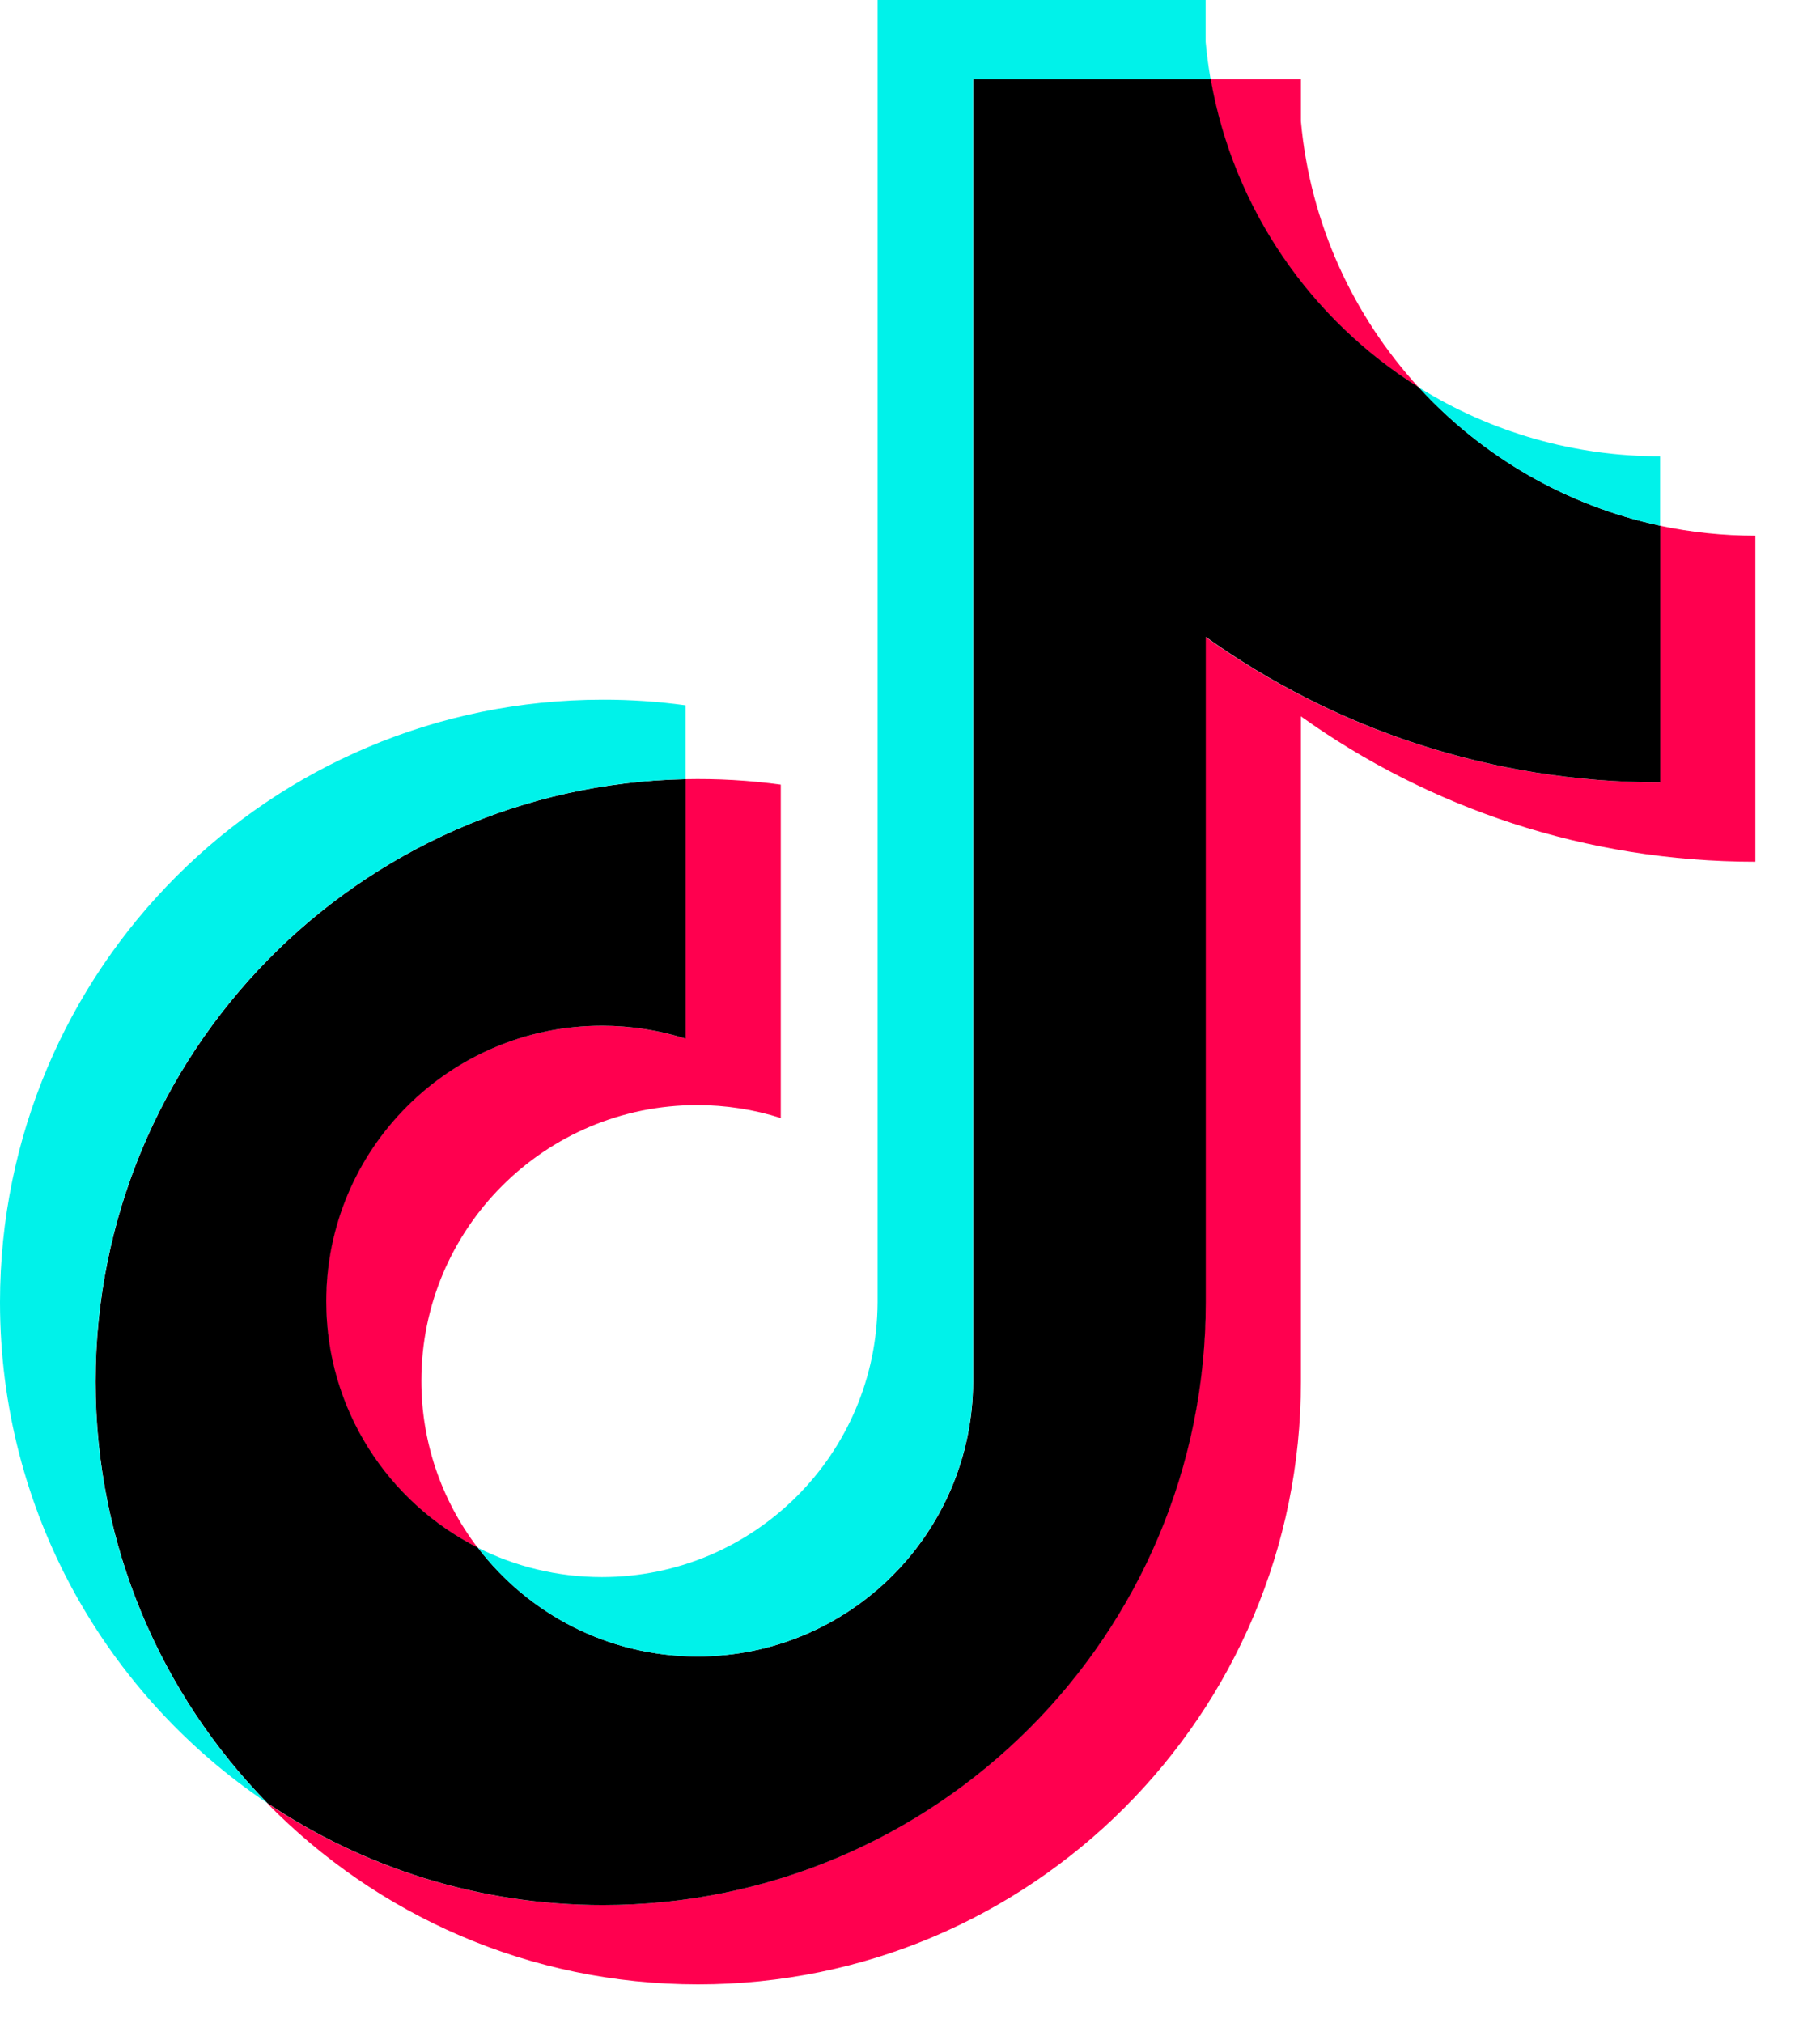
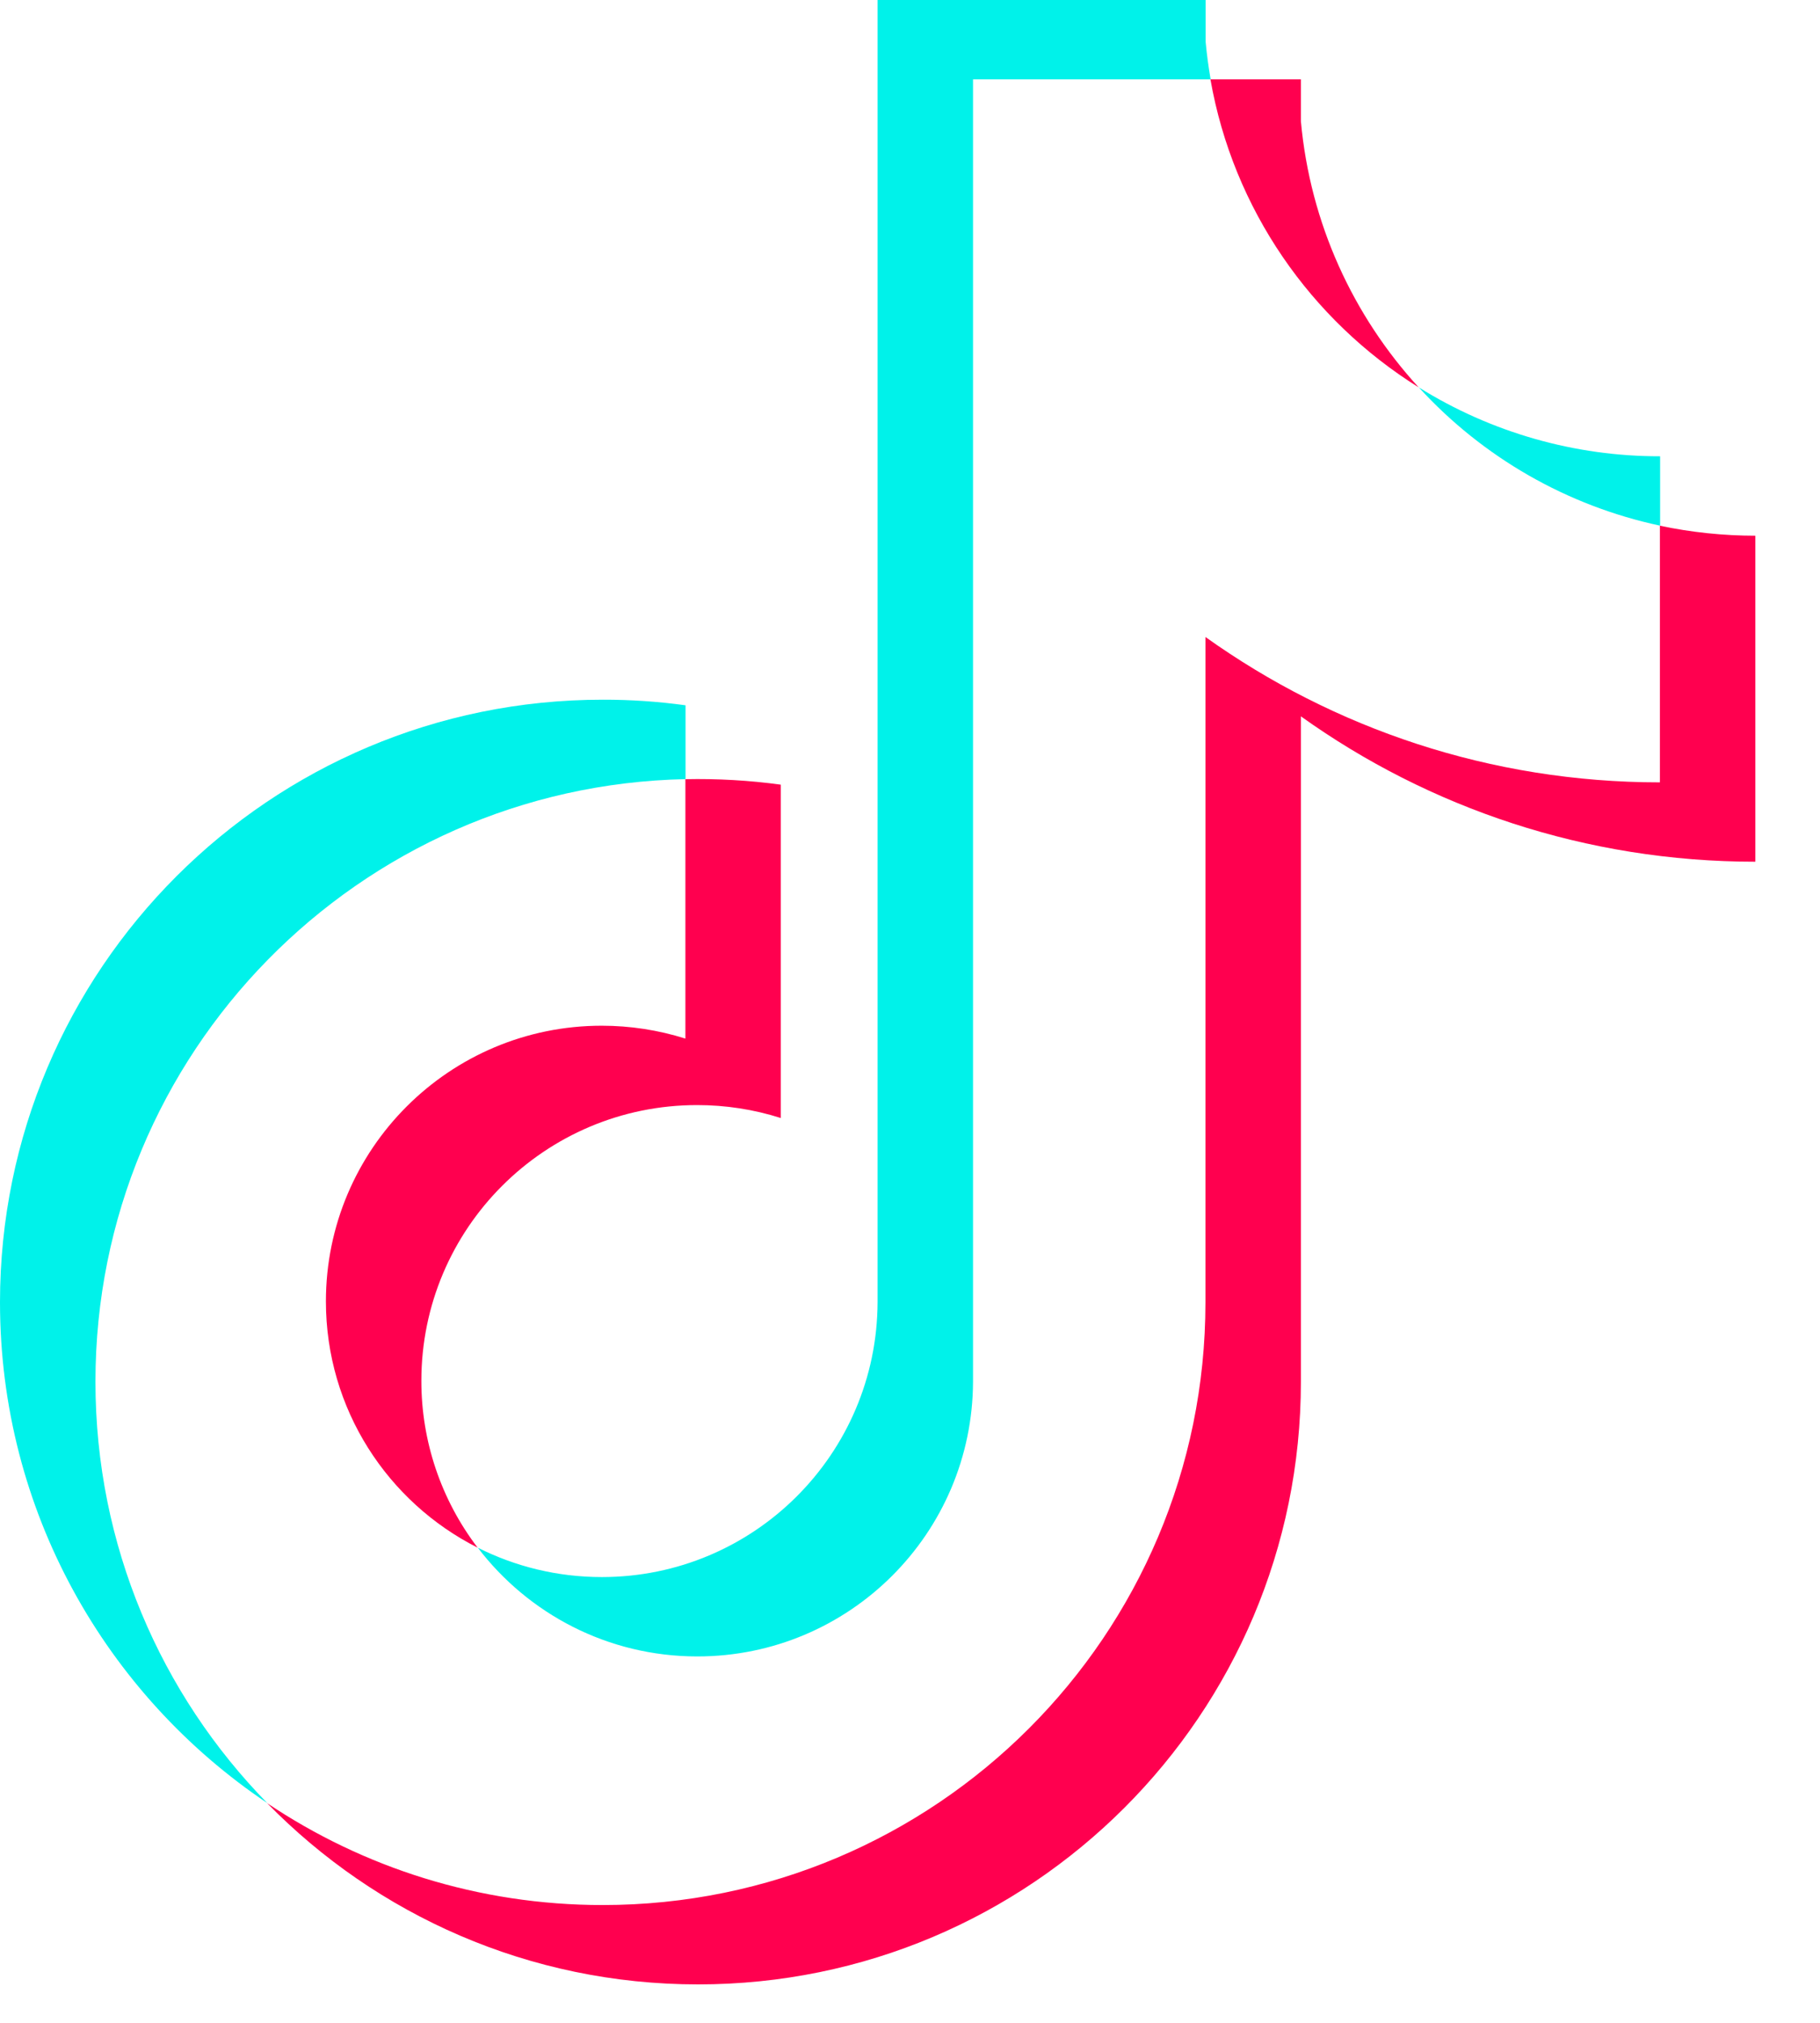
<svg xmlns="http://www.w3.org/2000/svg" width="27" height="30" viewBox="0 0 27 30" fill="none">
  <path d="M19.299 10.624C21.199 11.982 23.527 12.78 26.041 12.78V7.945C25.566 7.945 25.091 7.895 24.625 7.797V11.603C22.111 11.603 19.784 10.804 17.883 9.447V19.315C17.883 24.251 13.879 28.253 8.94 28.253C7.098 28.253 5.385 27.696 3.962 26.741C5.586 28.401 7.85 29.43 10.356 29.43C15.295 29.43 19.299 25.428 19.299 20.492V10.624H19.299ZM21.046 5.745C20.075 4.685 19.437 3.314 19.299 1.799V1.177H17.957C18.295 3.103 19.447 4.748 21.046 5.745ZM7.086 22.953C6.543 22.242 6.25 21.372 6.251 20.478C6.251 18.22 8.083 16.389 10.342 16.389C10.763 16.389 11.182 16.453 11.583 16.581V11.637C11.114 11.573 10.641 11.546 10.168 11.556V15.403C9.766 15.276 9.347 15.212 8.926 15.212C6.667 15.212 4.835 17.043 4.835 19.3C4.835 20.897 5.751 22.279 7.086 22.953Z" fill="#FF004F" />
-   <path d="M17.888 9.446C19.789 10.804 22.116 11.603 24.63 11.603V7.796C23.227 7.498 21.985 6.765 21.05 5.745C19.452 4.748 18.3 3.103 17.962 1.177H14.437V20.492C14.429 22.743 12.601 24.566 10.347 24.566C9.018 24.566 7.838 23.933 7.09 22.953C5.755 22.279 4.84 20.897 4.84 19.301C4.84 17.043 6.671 15.212 8.931 15.212C9.364 15.212 9.781 15.28 10.172 15.404V11.556C5.32 11.656 1.418 15.618 1.418 20.492C1.418 22.924 2.39 25.13 3.967 26.741C5.39 27.696 7.102 28.253 8.945 28.253C13.884 28.253 17.888 24.251 17.888 19.315V9.446H17.888Z" fill="black" />
  <path d="M24.628 7.796V6.767C23.363 6.769 22.122 6.415 21.048 5.745C21.999 6.785 23.25 7.502 24.628 7.796ZM17.96 1.177C17.928 0.993 17.903 0.808 17.886 0.622V0H13.019V19.314C13.011 21.566 11.183 23.389 8.929 23.389C8.267 23.389 7.642 23.232 7.088 22.953C7.836 23.933 9.016 24.566 10.345 24.566C12.599 24.566 14.427 22.743 14.435 20.491V1.177H17.96ZM10.17 11.555V10.46C9.764 10.404 9.354 10.376 8.943 10.377C4.004 10.376 0 14.378 0 19.314C0 22.409 1.574 25.136 3.965 26.741C2.388 25.129 1.416 22.924 1.416 20.491C1.416 15.618 5.318 11.656 10.17 11.555Z" fill="#00F2EA" />
</svg>